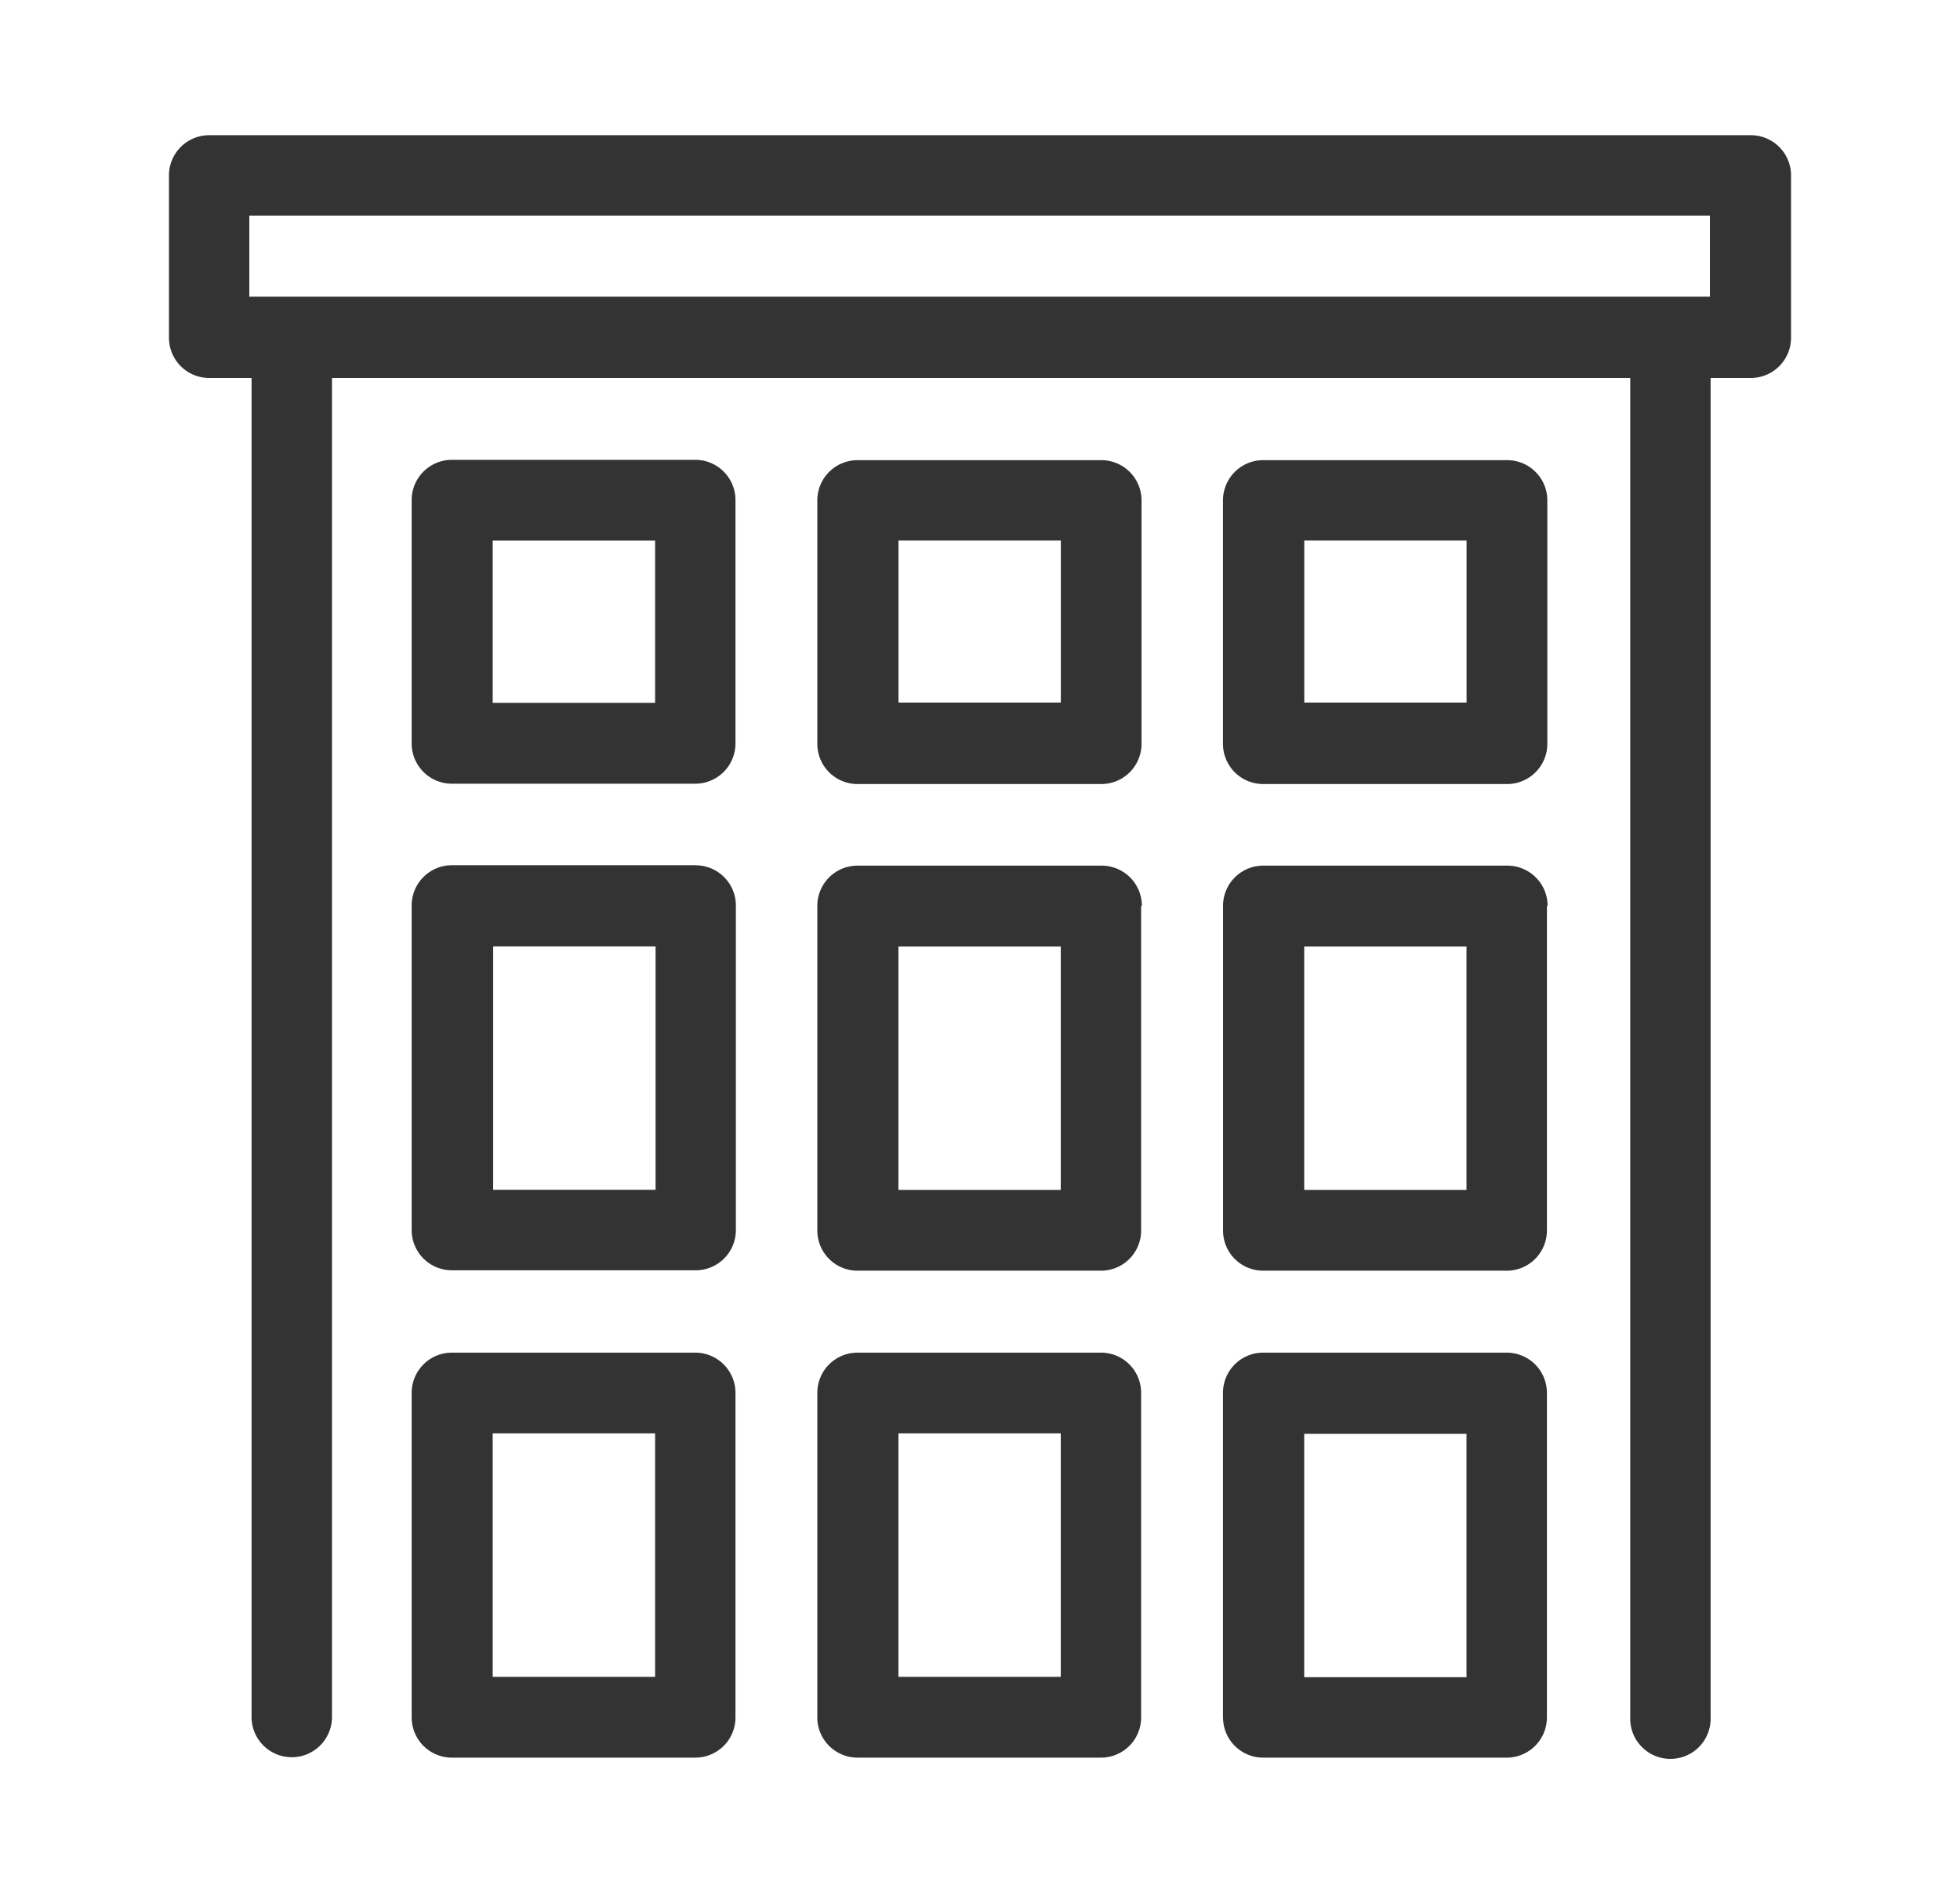
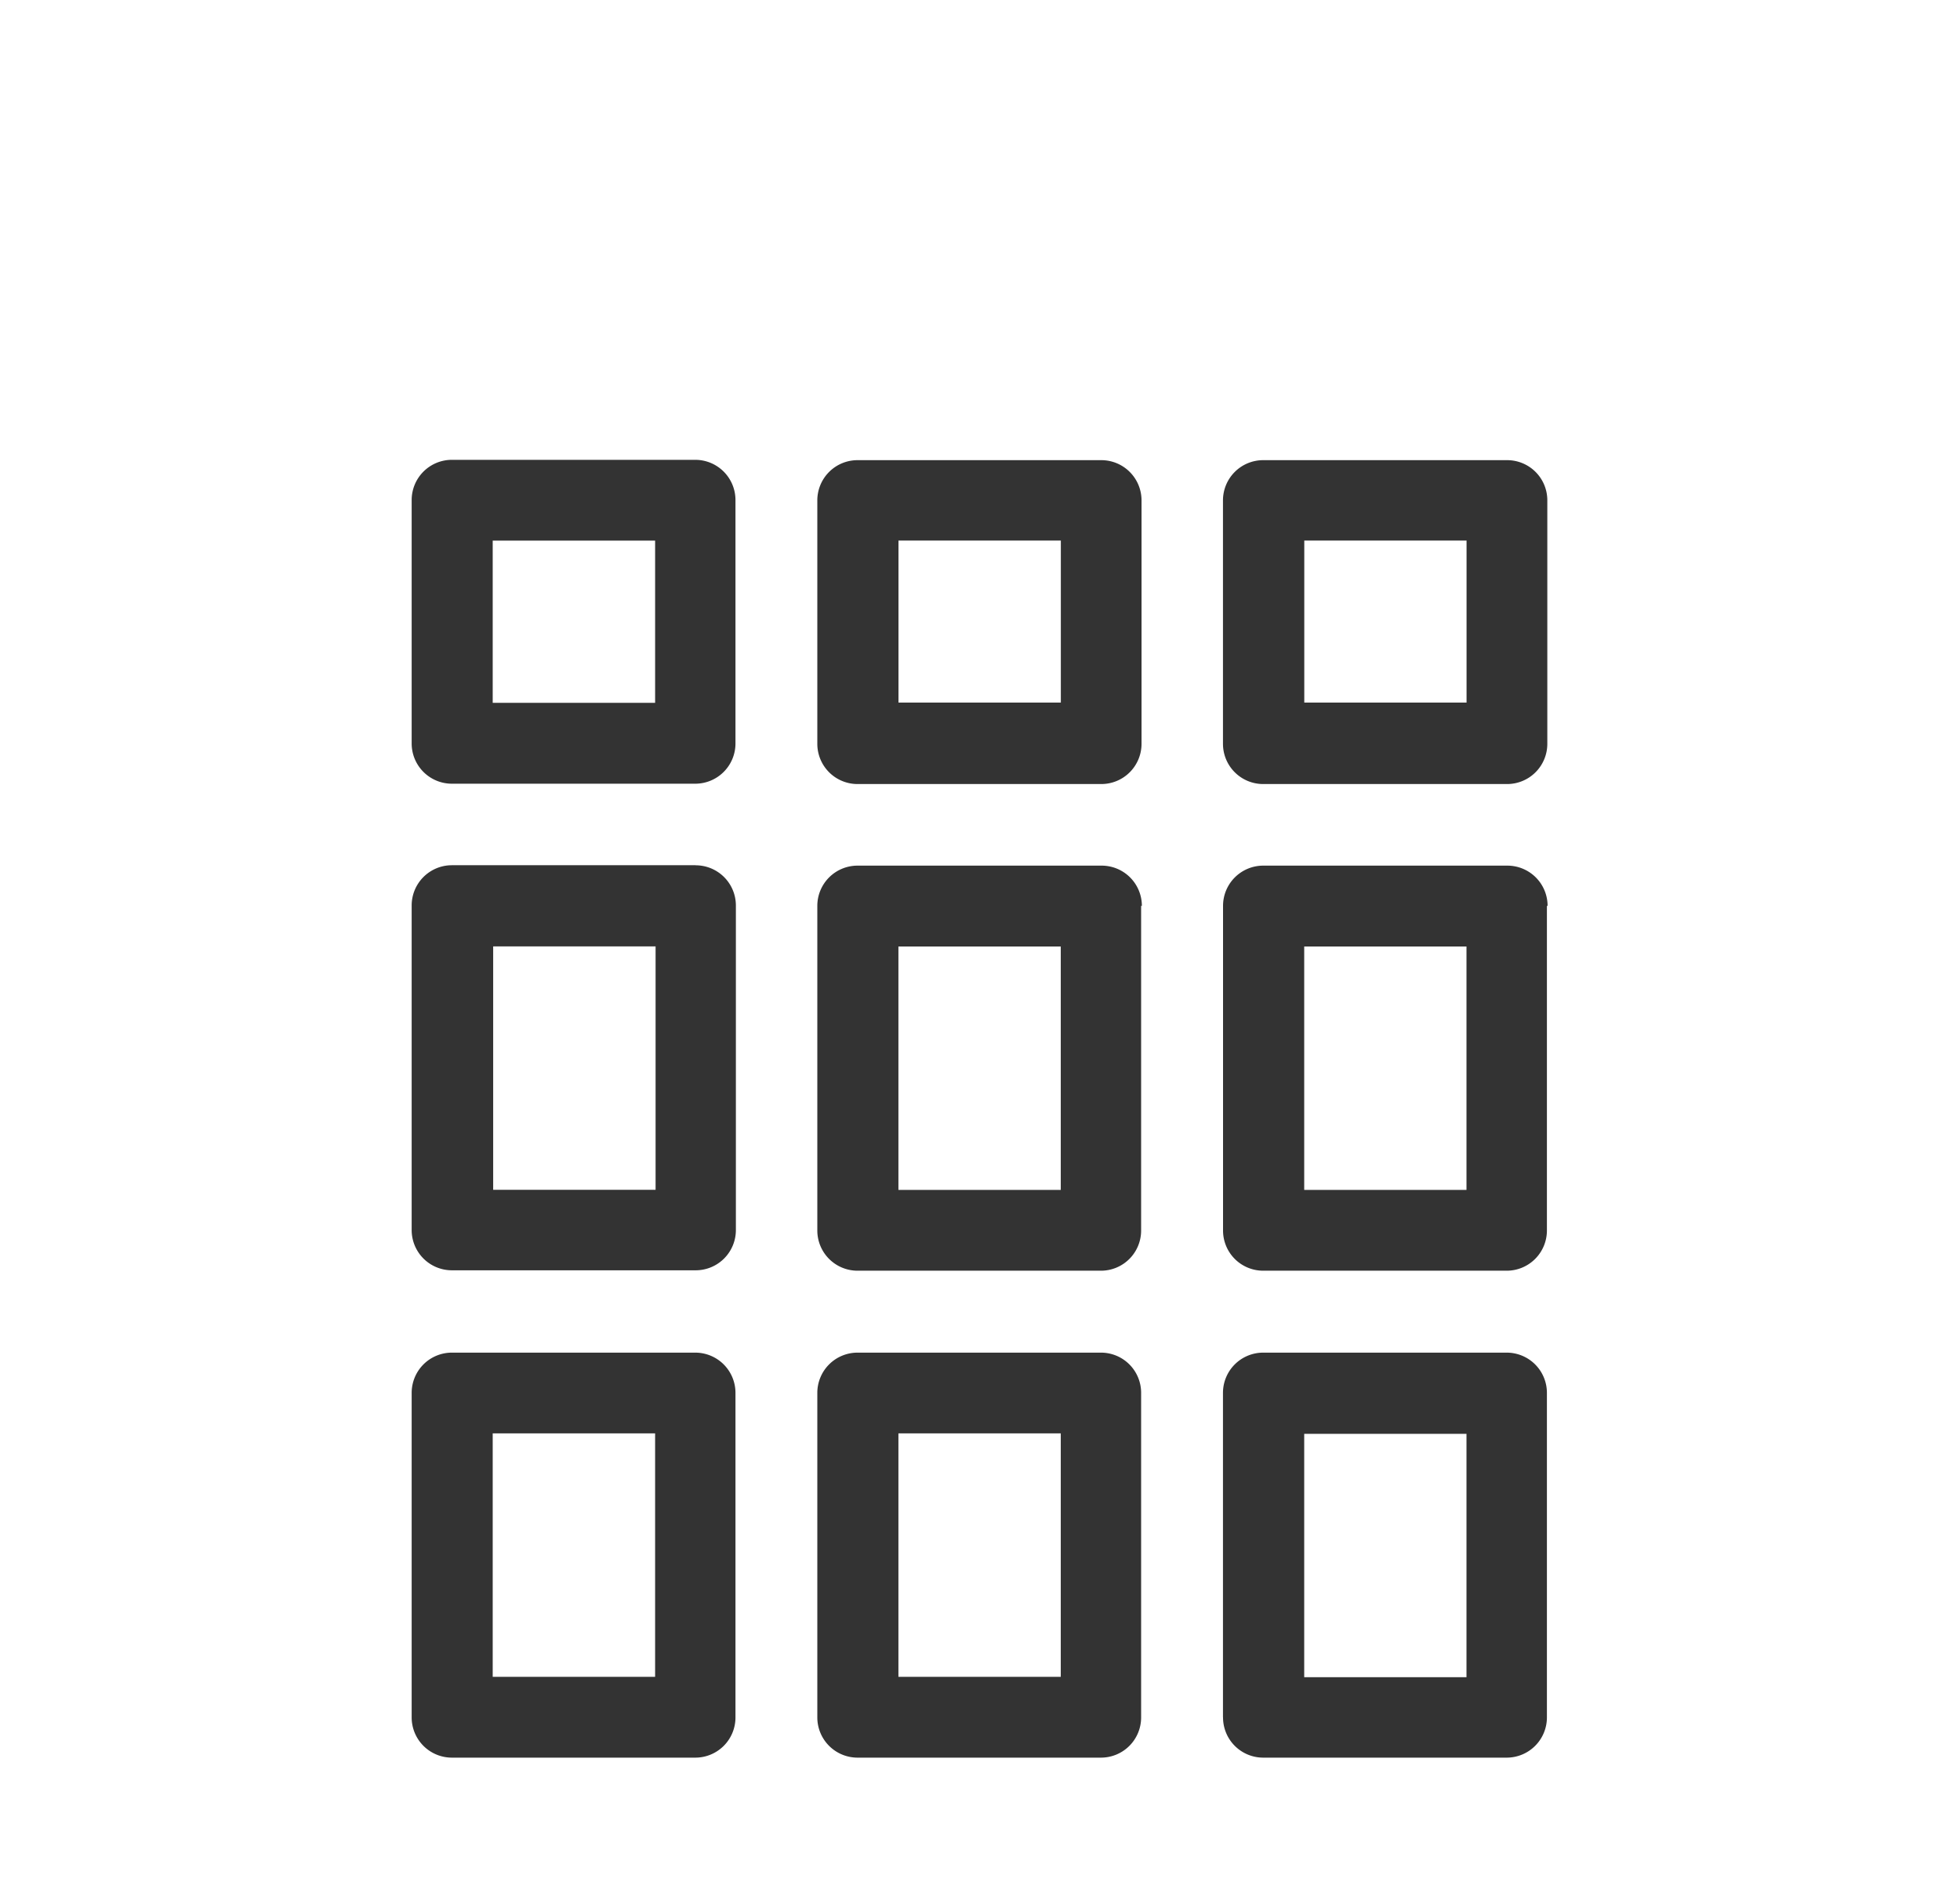
<svg xmlns="http://www.w3.org/2000/svg" width="29" height="28" fill="none">
-   <path fill-rule="evenodd" clip-rule="evenodd" d="M3.095 5.591a.595.595 0 0 1-.595-.595V2.595A.595.595 0 0 1 3.095 2h22.81a.595.595 0 0 1 .595.595v2.401a.595.595 0 0 1-.595.595h-.595v19.808a.595.595 0 1 1-1.189 0V5.591H4.912v19.808a.595.595 0 0 1-1.19 0V5.591h-.627Zm.594-2.402H25.3v1.2H3.689v-1.2Z" fill="#333" />
  <path fill-rule="evenodd" clip-rule="evenodd" d="M6.091 25.405a.595.595 0 0 0 .595.595h3.601a.594.594 0 0 0 .595-.595v-4.802a.595.595 0 0 0-.595-.594H6.686a.595.595 0 0 0-.595.594v4.802Zm3.602-4.202v3.602H7.29v-3.602h2.402Zm2.4 4.202a.595.595 0 0 0 .595.595h3.602a.594.594 0 0 0 .594-.595v-4.802a.594.594 0 0 0-.594-.594h-3.602a.595.595 0 0 0-.595.594v4.802Zm3.602-4.202v3.602h-2.402v-3.602h2.402Zm2.401 4.202a.594.594 0 0 0 .595.595h3.602a.595.595 0 0 0 .595-.595v-4.802a.595.595 0 0 0-.595-.594H18.69a.595.595 0 0 0-.595.594v4.802Zm3.602-.595h-2.401v-3.6h2.401v3.602ZM6.091 7.397a.595.595 0 0 1 .595-.595h3.601a.595.595 0 0 1 .595.595v3.601a.595.595 0 0 1-.595.595H6.686a.595.595 0 0 1-.595-.595V7.397Zm1.2 3h2.402v-2.4H7.29v2.4Zm9.604 3.003a.595.595 0 0 0-.595-.595h-3.612a.595.595 0 0 0-.595.595v4.802a.595.595 0 0 0 .595.595h3.602a.594.594 0 0 0 .594-.595V13.4h.011Zm-1.2 4.202h-2.402v-3.601h2.402v3.601Zm7.203-4.202a.595.595 0 0 0-.595-.595h-3.612a.595.595 0 0 0-.595.595v4.802a.594.594 0 0 0 .595.595h3.602a.595.595 0 0 0 .595-.595V13.4h.01Zm-1.2 4.202h-2.401v-3.601h2.401v3.601Zm-5.402-6.004a.595.595 0 0 0 .594-.595V7.401a.595.595 0 0 0-.595-.594h-3.607a.595.595 0 0 0-.595.594v3.602a.595.595 0 0 0 .595.595h3.607Zm-3.002-3.602h2.402v2.397h-2.402V7.99v.005ZM10.293 12.8a.595.595 0 0 1 .595.594v4.802a.595.595 0 0 1-.595.595H6.686a.595.595 0 0 1-.595-.595v-4.802a.595.595 0 0 1 .595-.595h3.607ZM9.7 14H7.297v3.6H9.7V14Zm12.599-2.402a.595.595 0 0 0 .595-.595V7.401a.594.594 0 0 0-.595-.594H18.69a.595.595 0 0 0-.595.594v3.602a.595.595 0 0 0 .595.595h3.61Zm-3.001-3.602h2.401v2.397h-2.401V7.99v.005Z" fill="#333" />
</svg>